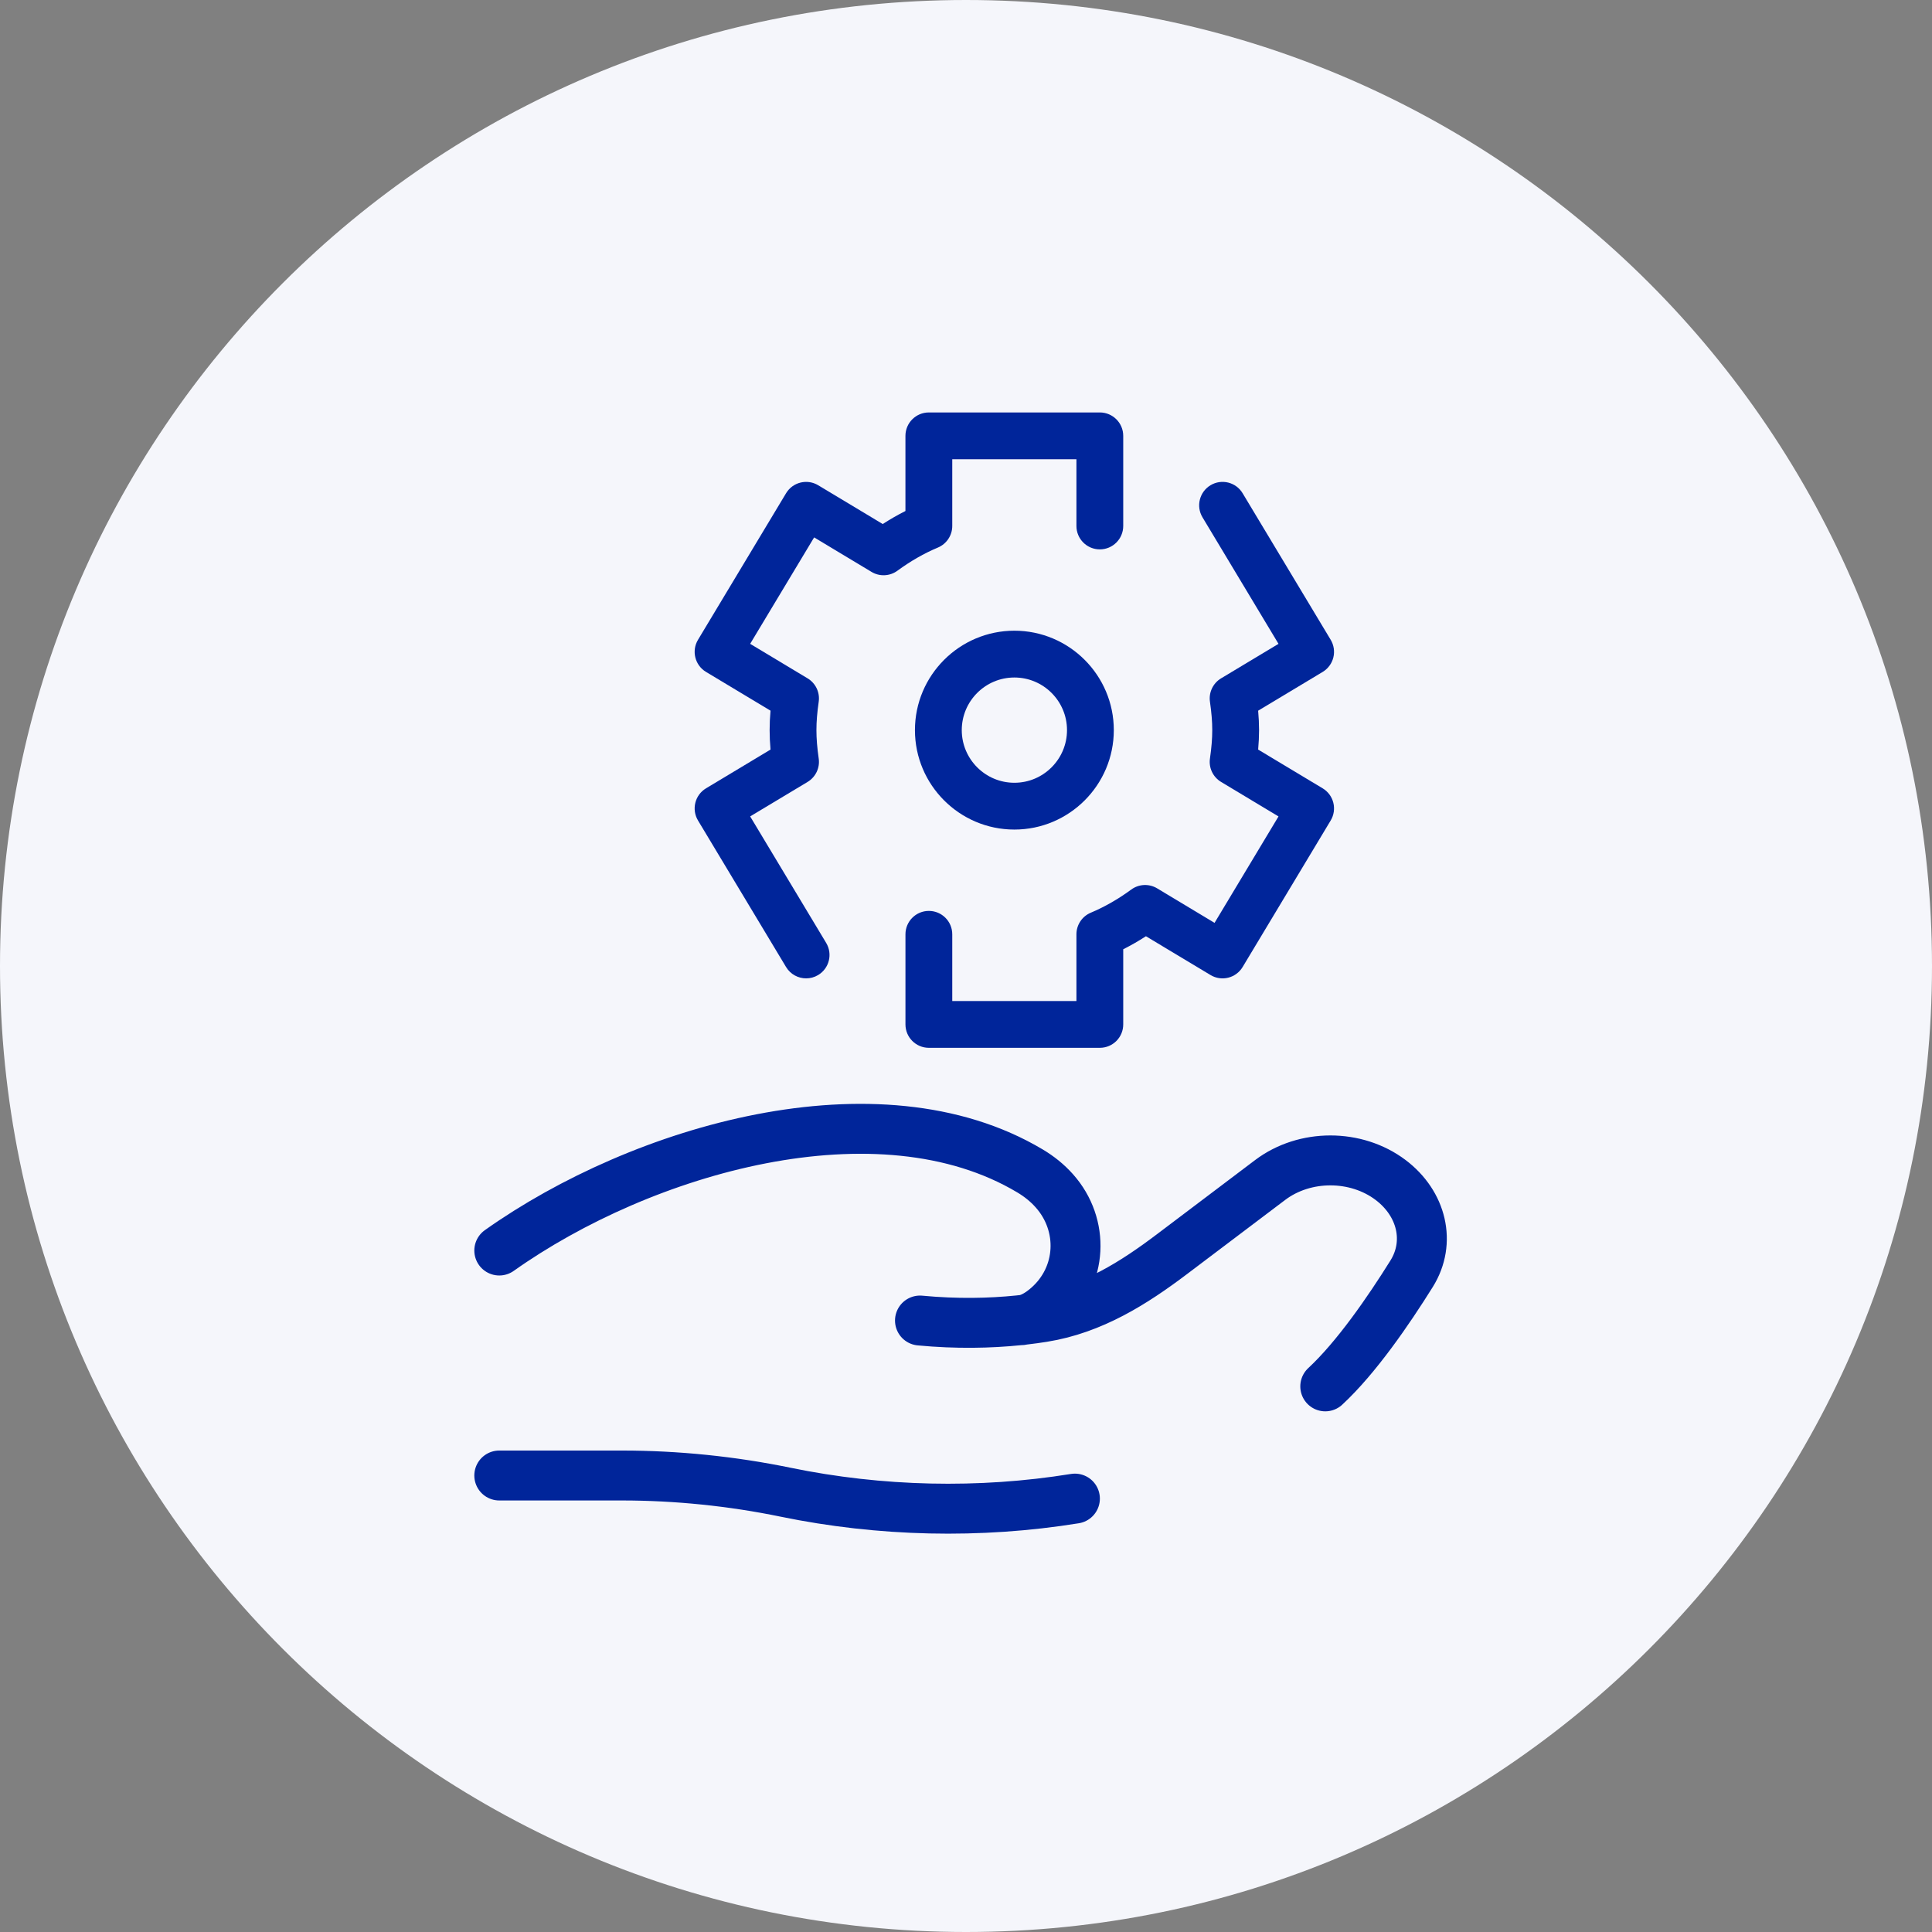
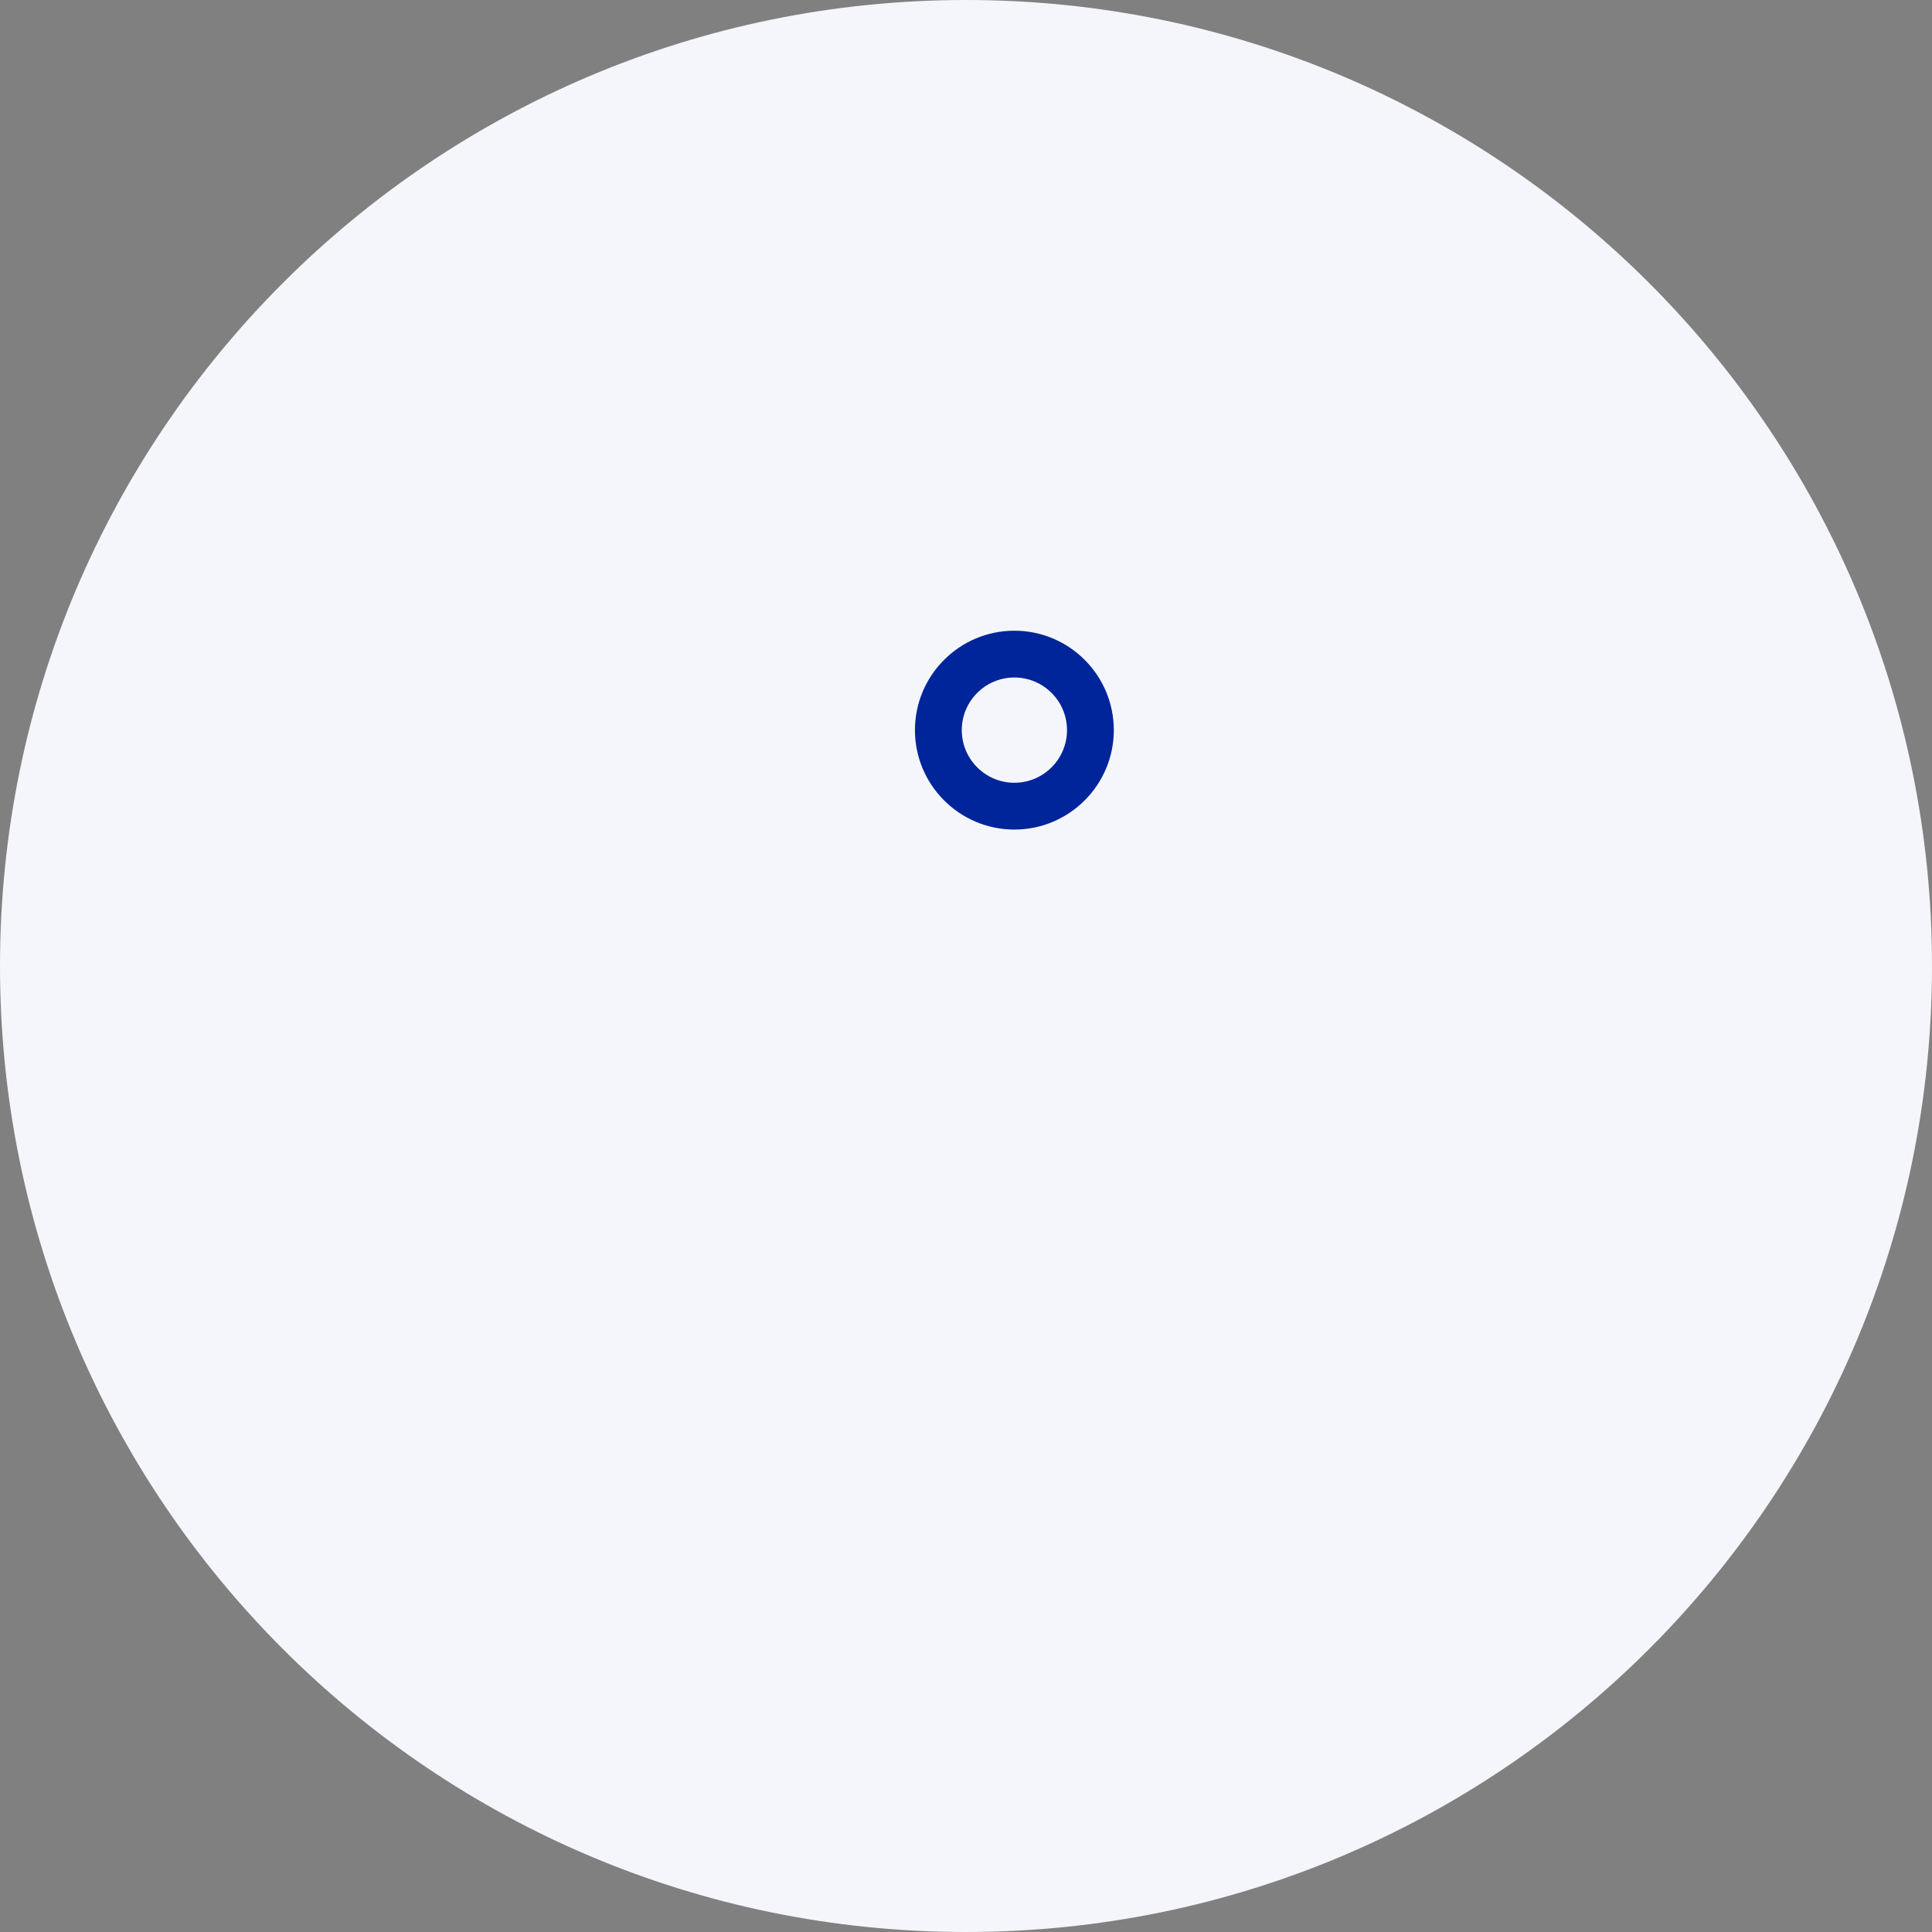
<svg xmlns="http://www.w3.org/2000/svg" width="89" height="89" viewBox="0 0 89 89" fill="none">
  <rect x="0" y="0" width="89" height="89" fill="#808080" stroke="none" />
  <path d="M89 44.5C89 69.077 69.077 89 44.5 89C19.923 89 0 69.077 0 44.5C0 19.923 19.923 0 44.5 0C69.077 0 89 19.923 89 44.5Z" fill="#F5F6FB" />
-   <path d="M23 67.971H28.65C31.177 67.971 33.731 68.234 36.191 68.741C40.541 69.637 45.122 69.746 49.517 69.035M47.191 60.793C47.49 60.758 47.778 60.719 48.051 60.675C50.33 60.311 52.242 59.094 53.993 57.771L58.511 54.358C60.104 53.155 62.468 53.155 64.061 54.358C65.496 55.441 65.934 57.224 65.027 58.677C63.97 60.372 62.48 62.54 61.05 63.865M47.191 60.793C47.101 60.804 47.01 60.814 46.917 60.823M47.191 60.793C47.556 60.715 47.917 60.49 48.257 60.194C49.865 58.79 49.967 56.425 48.571 54.858C48.248 54.494 47.869 54.191 47.448 53.94C40.454 49.769 29.574 52.946 23 57.607M47.191 60.793C47.1 60.813 47.008 60.823 46.917 60.823M46.917 60.823C45.608 60.957 44.078 60.992 42.38 60.832" stroke="#00259A" stroke-width="2.3" stroke-linecap="round" />
  <path d="M46.729 29.054C44.203 29.054 42.148 31.108 42.148 33.634C42.148 36.16 44.203 38.215 46.729 38.215C49.255 38.215 51.309 36.16 51.309 33.634C51.309 31.108 49.255 29.054 46.729 29.054ZM46.729 36.059C45.392 36.059 44.305 34.971 44.305 33.634C44.305 32.297 45.392 31.21 46.729 31.21C48.066 31.21 49.153 32.297 49.153 33.634C49.153 34.971 48.066 36.059 46.729 36.059Z" fill="#00259A" />
-   <path d="M60.931 36.316L57.958 34.53C57.986 34.217 58 33.923 58 33.635C58 33.346 57.986 33.052 57.958 32.739L60.931 30.953C61.176 30.805 61.352 30.567 61.422 30.289C61.491 30.012 61.447 29.718 61.3 29.473L57.243 22.722C56.937 22.211 56.274 22.046 55.764 22.353C55.254 22.66 55.088 23.322 55.395 23.832L58.896 29.66L56.25 31.249C55.878 31.473 55.676 31.898 55.738 32.327C55.81 32.827 55.844 33.243 55.844 33.635C55.844 34.027 55.81 34.442 55.738 34.942C55.676 35.372 55.878 35.796 56.25 36.02L58.896 37.61L55.95 42.513L53.305 40.923C52.932 40.699 52.462 40.721 52.111 40.979C51.51 41.42 50.883 41.779 50.248 42.045C49.848 42.213 49.587 42.605 49.587 43.04V46.113H43.867V43.04C43.867 42.444 43.384 41.962 42.789 41.962C42.194 41.962 41.711 42.444 41.711 43.04V47.191C41.711 47.787 42.194 48.269 42.789 48.269H50.665C51.261 48.269 51.743 47.787 51.743 47.191V43.729C52.097 43.551 52.447 43.35 52.789 43.129L55.764 44.916C56.274 45.223 56.936 45.058 57.243 44.547L61.3 37.796C61.606 37.285 61.441 36.623 60.931 36.316Z" fill="#00259A" />
-   <path d="M43.867 24.23V21.156H49.587V24.23C49.587 24.825 50.069 25.308 50.665 25.308C51.26 25.308 51.743 24.825 51.743 24.23V20.078C51.743 19.483 51.26 19 50.665 19H42.788C42.193 19 41.71 19.483 41.71 20.078V23.54C41.356 23.718 41.007 23.919 40.664 24.14L37.69 22.353C37.444 22.205 37.151 22.162 36.874 22.231C36.596 22.3 36.358 22.477 36.211 22.722L32.154 29.473C31.848 29.983 32.013 30.646 32.523 30.952L35.495 32.738C35.467 33.052 35.454 33.346 35.454 33.634C35.454 33.923 35.467 34.216 35.495 34.53L32.523 36.316C32.013 36.623 31.848 37.285 32.154 37.796L36.211 44.547C36.413 44.883 36.77 45.07 37.136 45.07C37.325 45.07 37.516 45.02 37.69 44.916C38.2 44.609 38.365 43.947 38.059 43.437L34.557 37.609L37.203 36.02C37.575 35.796 37.777 35.371 37.715 34.942C37.643 34.442 37.61 34.026 37.61 33.634C37.61 33.242 37.643 32.827 37.715 32.327C37.777 31.897 37.575 31.473 37.203 31.249L34.557 29.659L37.504 24.756L40.149 26.346C40.521 26.57 40.992 26.547 41.342 26.29C41.943 25.849 42.57 25.49 43.205 25.224C43.606 25.056 43.867 24.664 43.867 24.23Z" fill="#00259A" />
</svg>